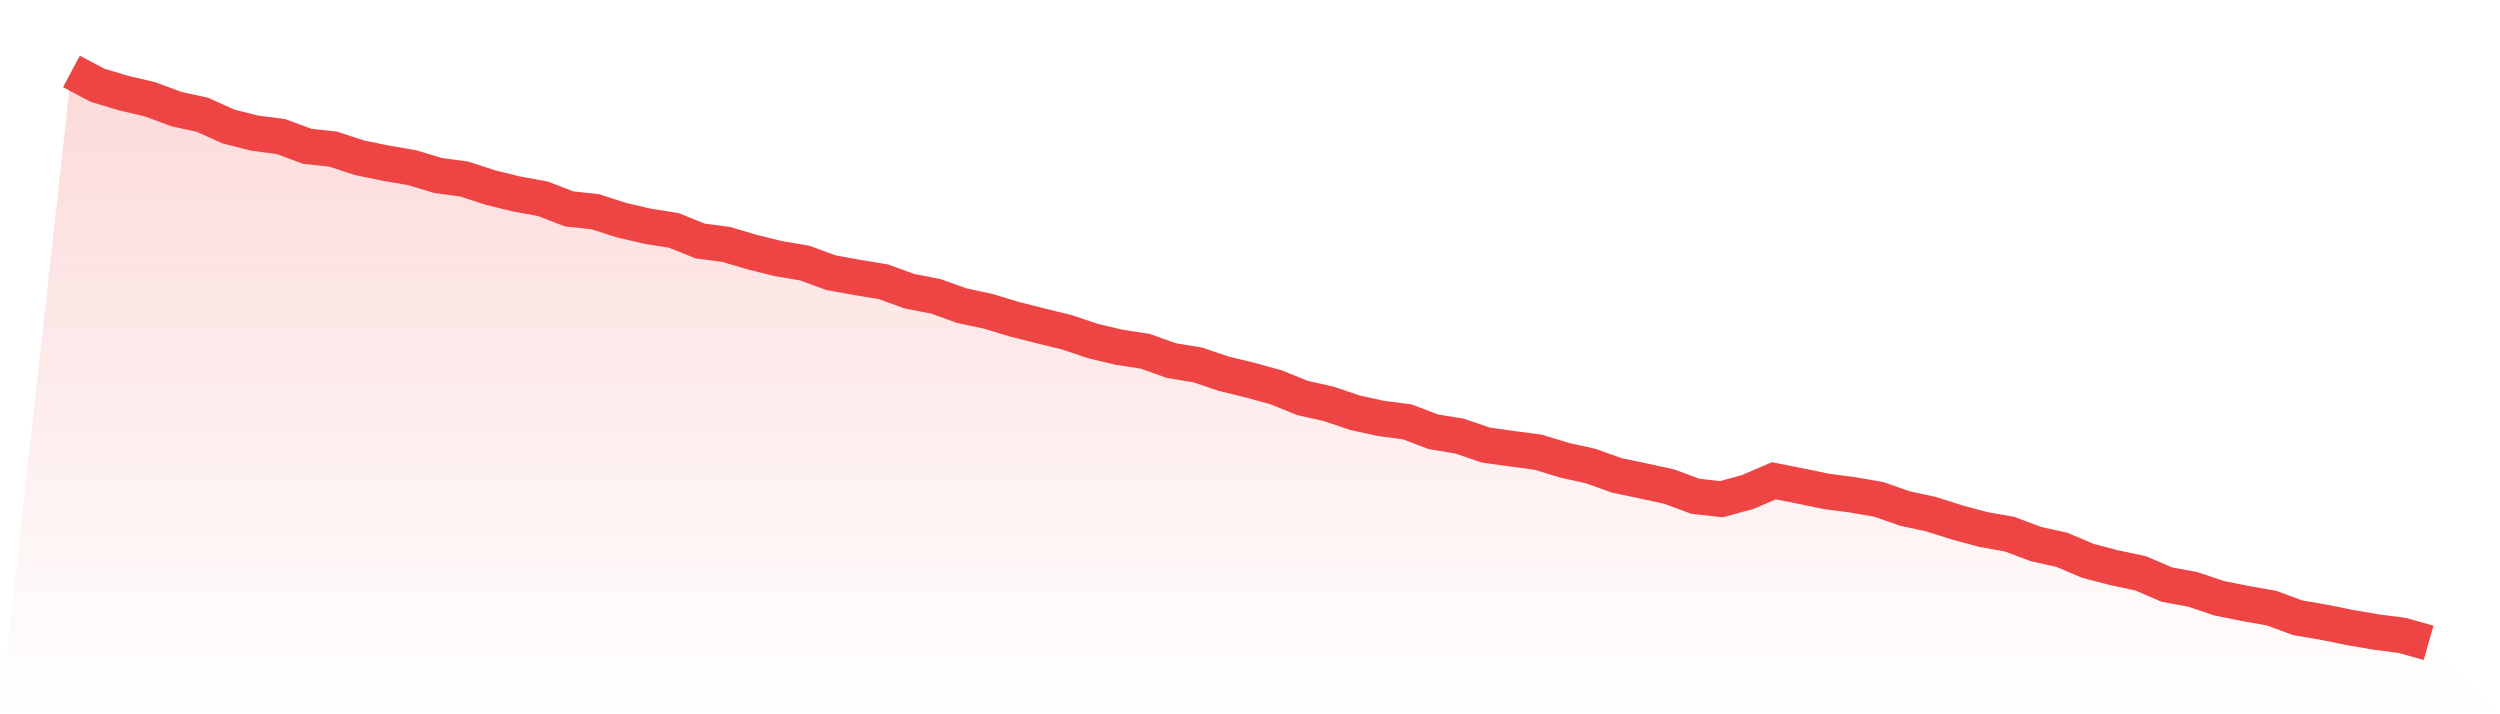
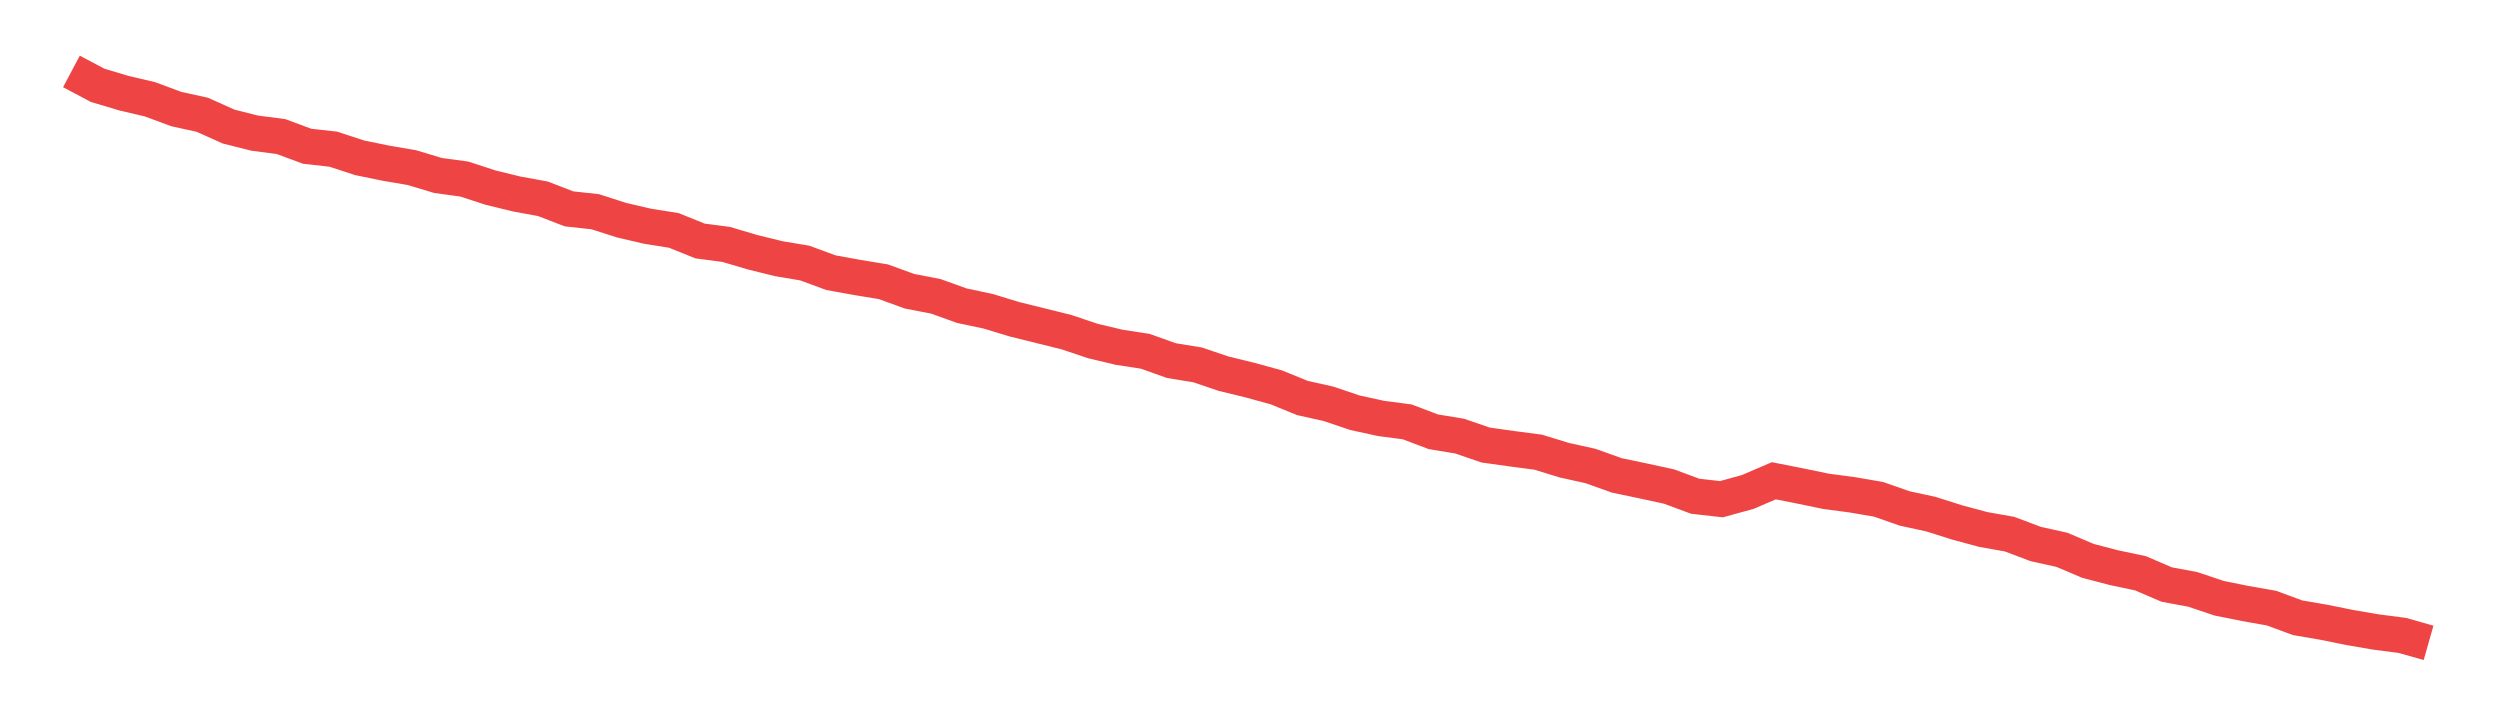
<svg xmlns="http://www.w3.org/2000/svg" viewBox="0 0 140 40">
  <defs>
    <linearGradient id="gradient" x1="0" x2="0" y1="0" y2="1">
      <stop offset="0%" stop-color="#ef4444" stop-opacity="0.2" />
      <stop offset="100%" stop-color="#ef4444" stop-opacity="0" />
    </linearGradient>
  </defs>
-   <path d="M4,4 L4,4 L5.467,4.778 L6.933,5.217 L8.4,5.561 L9.867,6.106 L11.333,6.428 L12.8,7.088 L14.267,7.457 L15.733,7.647 L17.2,8.19 L18.667,8.355 L20.133,8.835 L21.6,9.136 L23.067,9.387 L24.533,9.828 L26,10.027 L27.467,10.505 L28.933,10.864 L30.4,11.131 L31.867,11.697 L33.333,11.857 L34.8,12.328 L36.267,12.67 L37.733,12.903 L39.2,13.495 L40.667,13.688 L42.133,14.122 L43.6,14.484 L45.067,14.731 L46.533,15.271 L48,15.536 L49.467,15.778 L50.933,16.31 L52.4,16.593 L53.867,17.12 L55.333,17.43 L56.8,17.876 L58.267,18.247 L59.733,18.604 L61.2,19.097 L62.667,19.446 L64.133,19.672 L65.6,20.195 L67.067,20.434 L68.533,20.93 L70,21.287 L71.467,21.69 L72.933,22.287 L74.4,22.615 L75.867,23.111 L77.333,23.432 L78.8,23.624 L80.267,24.179 L81.733,24.421 L83.2,24.923 L84.667,25.129 L86.133,25.321 L87.6,25.771 L89.067,26.095 L90.533,26.62 L92,26.928 L93.467,27.247 L94.933,27.79 L96.4,27.955 L97.867,27.552 L99.333,26.923 L100.8,27.213 L102.267,27.516 L103.733,27.71 L105.2,27.962 L106.667,28.475 L108.133,28.792 L109.6,29.258 L111.067,29.652 L112.533,29.912 L114,30.464 L115.467,30.79 L116.933,31.412 L118.4,31.794 L119.867,32.104 L121.333,32.733 L122.8,33.007 L124.267,33.5 L125.733,33.796 L127.2,34.054 L128.667,34.595 L130.133,34.846 L131.6,35.143 L133.067,35.394 L134.533,35.584 L136,36 L140,40 L0,40 z" fill="url(#gradient)" />
-   <path d="M4,4 L4,4 L5.467,4.778 L6.933,5.217 L8.4,5.561 L9.867,6.106 L11.333,6.428 L12.8,7.088 L14.267,7.457 L15.733,7.647 L17.2,8.19 L18.667,8.355 L20.133,8.835 L21.6,9.136 L23.067,9.387 L24.533,9.828 L26,10.027 L27.467,10.505 L28.933,10.864 L30.4,11.131 L31.867,11.697 L33.333,11.857 L34.8,12.328 L36.267,12.67 L37.733,12.903 L39.2,13.495 L40.667,13.688 L42.133,14.122 L43.6,14.484 L45.067,14.731 L46.533,15.271 L48,15.536 L49.467,15.778 L50.933,16.31 L52.4,16.593 L53.867,17.12 L55.333,17.43 L56.8,17.876 L58.267,18.247 L59.733,18.604 L61.2,19.097 L62.667,19.446 L64.133,19.672 L65.6,20.195 L67.067,20.434 L68.533,20.93 L70,21.287 L71.467,21.69 L72.933,22.287 L74.4,22.615 L75.867,23.111 L77.333,23.432 L78.8,23.624 L80.267,24.179 L81.733,24.421 L83.2,24.923 L84.667,25.129 L86.133,25.321 L87.6,25.771 L89.067,26.095 L90.533,26.62 L92,26.928 L93.467,27.247 L94.933,27.79 L96.4,27.955 L97.867,27.552 L99.333,26.923 L100.8,27.213 L102.267,27.516 L103.733,27.71 L105.2,27.962 L106.667,28.475 L108.133,28.792 L109.6,29.258 L111.067,29.652 L112.533,29.912 L114,30.464 L115.467,30.79 L116.933,31.412 L118.4,31.794 L119.867,32.104 L121.333,32.733 L122.8,33.007 L124.267,33.5 L125.733,33.796 L127.2,34.054 L128.667,34.595 L130.133,34.846 L131.6,35.143 L133.067,35.394 L134.533,35.584 L136,36" fill="none" stroke="#ef4444" stroke-width="2" />
+   <path d="M4,4 L4,4 L5.467,4.778 L6.933,5.217 L8.4,5.561 L9.867,6.106 L11.333,6.428 L12.8,7.088 L14.267,7.457 L15.733,7.647 L17.2,8.19 L18.667,8.355 L20.133,8.835 L21.6,9.136 L23.067,9.387 L24.533,9.828 L26,10.027 L27.467,10.505 L28.933,10.864 L30.4,11.131 L31.867,11.697 L33.333,11.857 L34.8,12.328 L36.267,12.67 L37.733,12.903 L39.2,13.495 L40.667,13.688 L42.133,14.122 L43.6,14.484 L45.067,14.731 L46.533,15.271 L48,15.536 L49.467,15.778 L50.933,16.31 L52.4,16.593 L53.867,17.12 L55.333,17.43 L56.8,17.876 L59.733,18.604 L61.2,19.097 L62.667,19.446 L64.133,19.672 L65.6,20.195 L67.067,20.434 L68.533,20.93 L70,21.287 L71.467,21.69 L72.933,22.287 L74.4,22.615 L75.867,23.111 L77.333,23.432 L78.8,23.624 L80.267,24.179 L81.733,24.421 L83.2,24.923 L84.667,25.129 L86.133,25.321 L87.6,25.771 L89.067,26.095 L90.533,26.62 L92,26.928 L93.467,27.247 L94.933,27.79 L96.4,27.955 L97.867,27.552 L99.333,26.923 L100.8,27.213 L102.267,27.516 L103.733,27.71 L105.2,27.962 L106.667,28.475 L108.133,28.792 L109.6,29.258 L111.067,29.652 L112.533,29.912 L114,30.464 L115.467,30.79 L116.933,31.412 L118.4,31.794 L119.867,32.104 L121.333,32.733 L122.8,33.007 L124.267,33.5 L125.733,33.796 L127.2,34.054 L128.667,34.595 L130.133,34.846 L131.6,35.143 L133.067,35.394 L134.533,35.584 L136,36" fill="none" stroke="#ef4444" stroke-width="2" />
</svg>